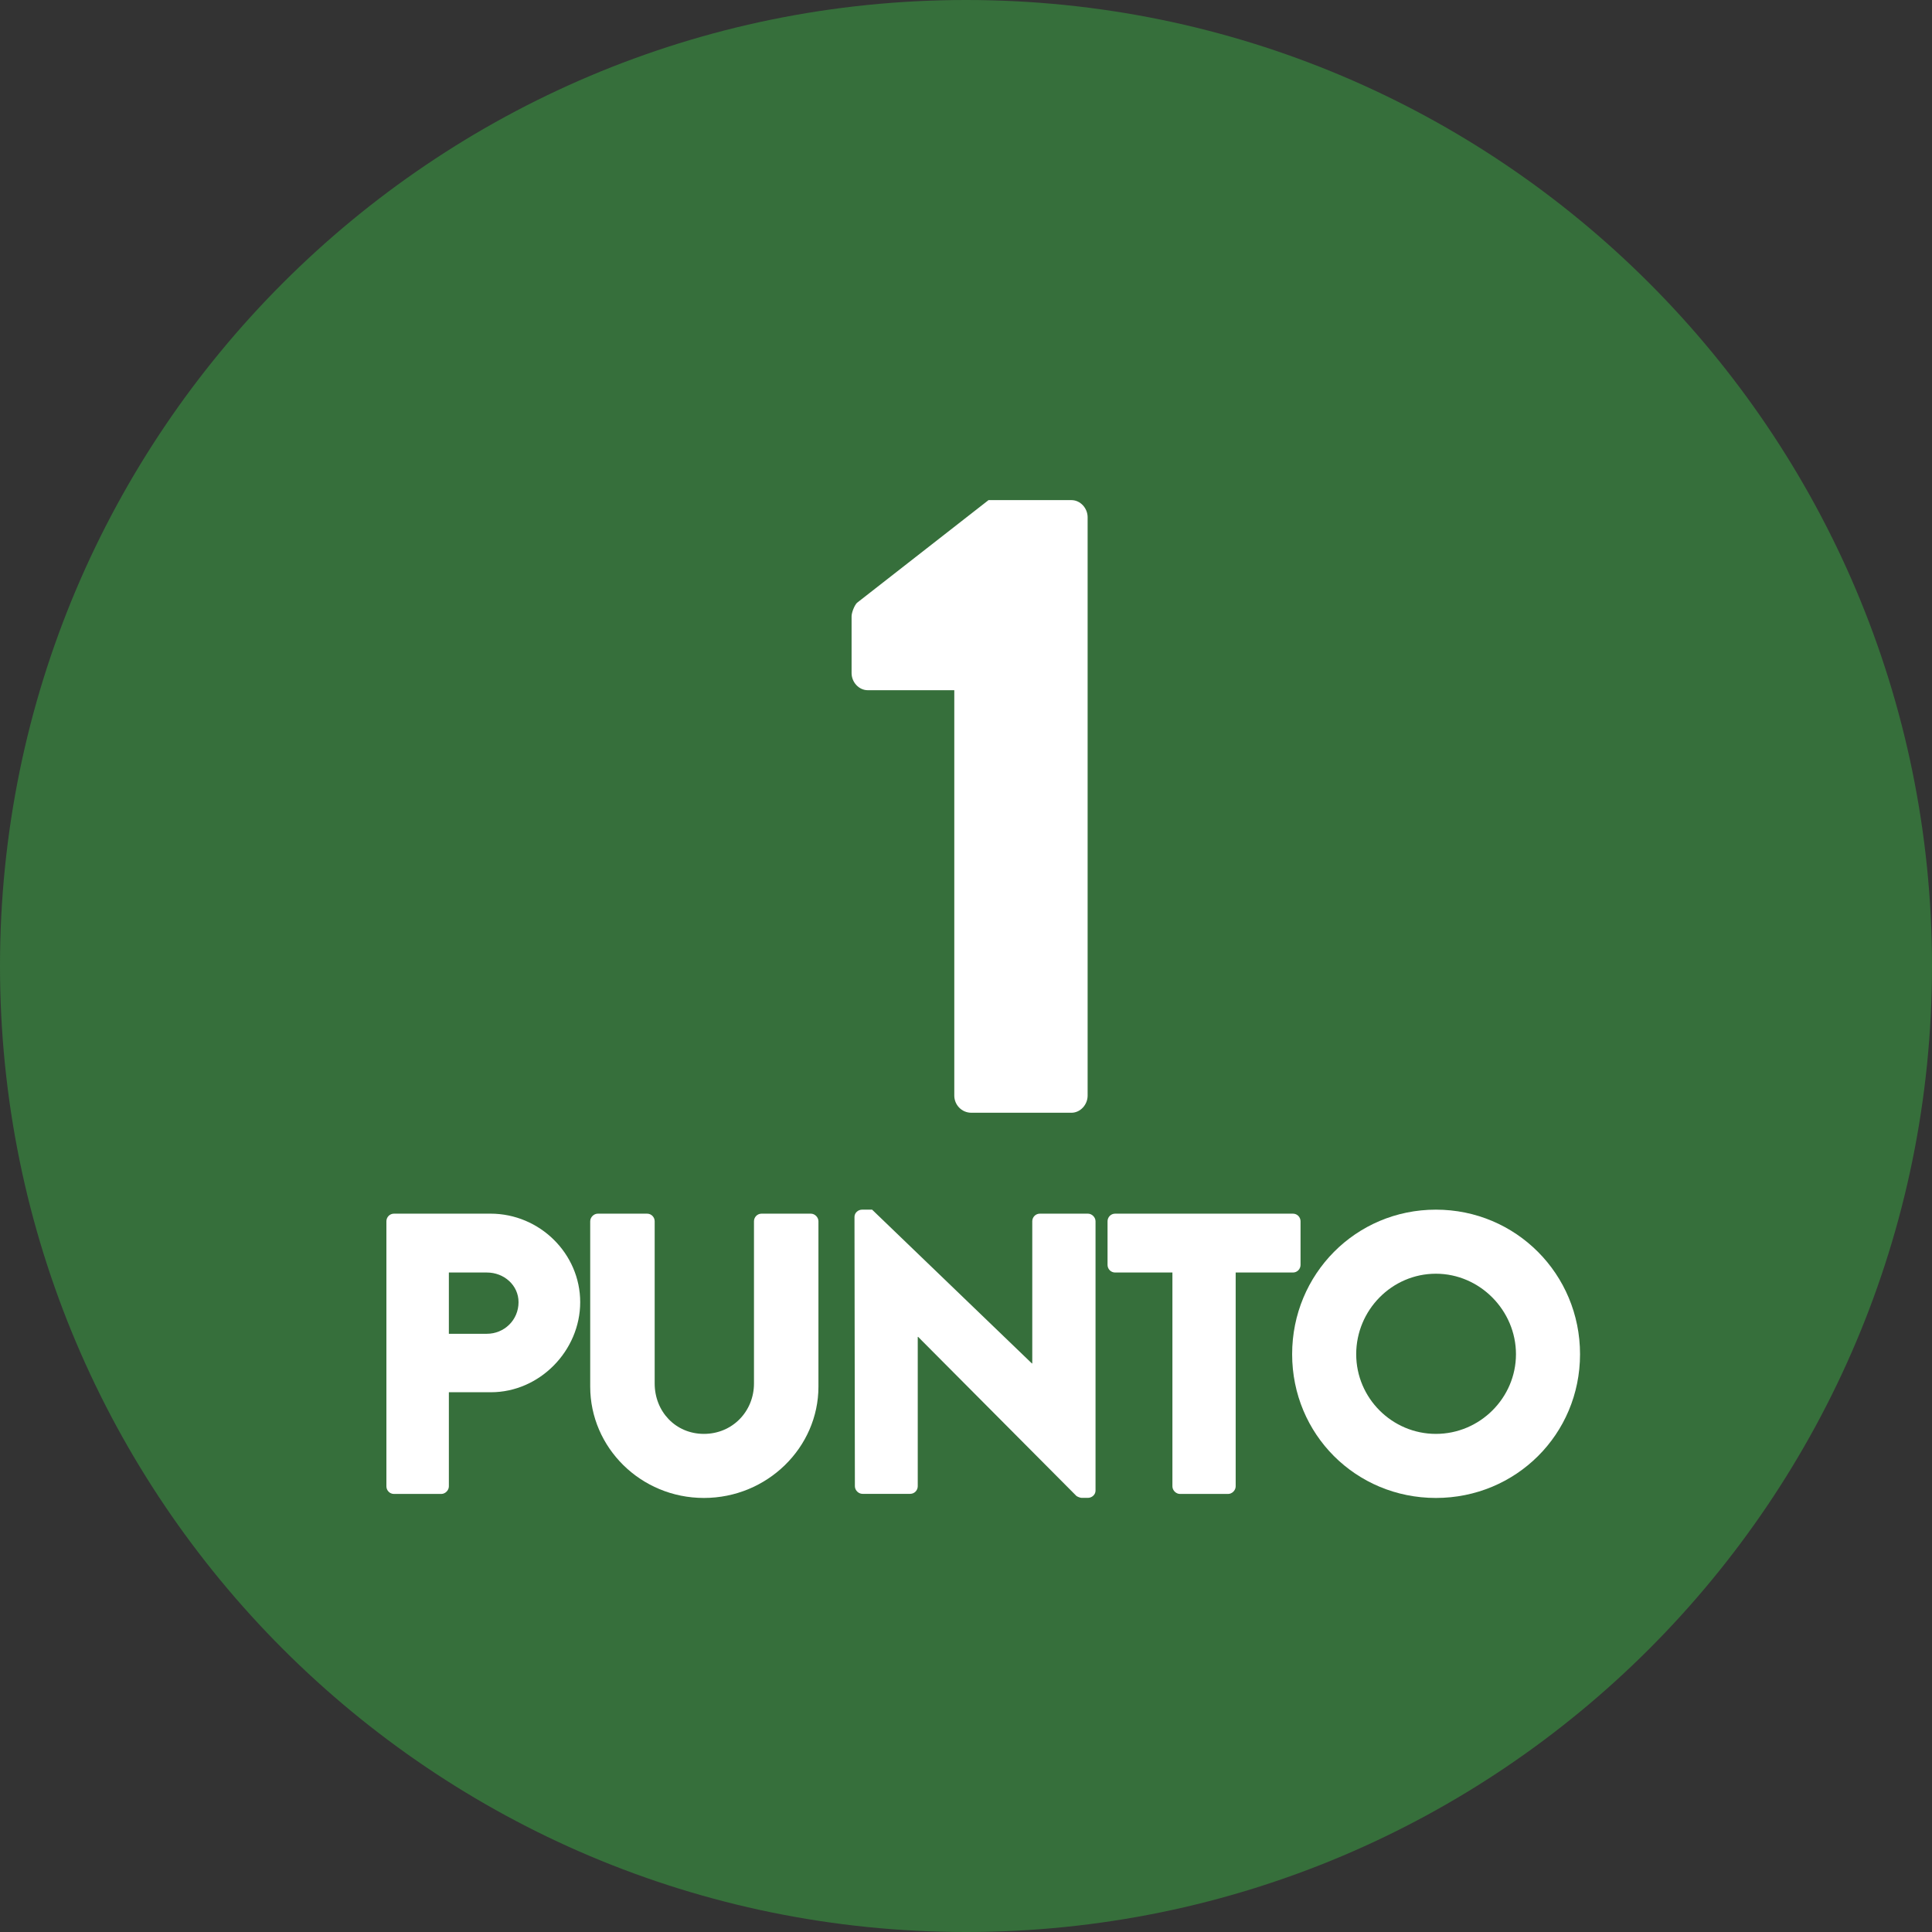
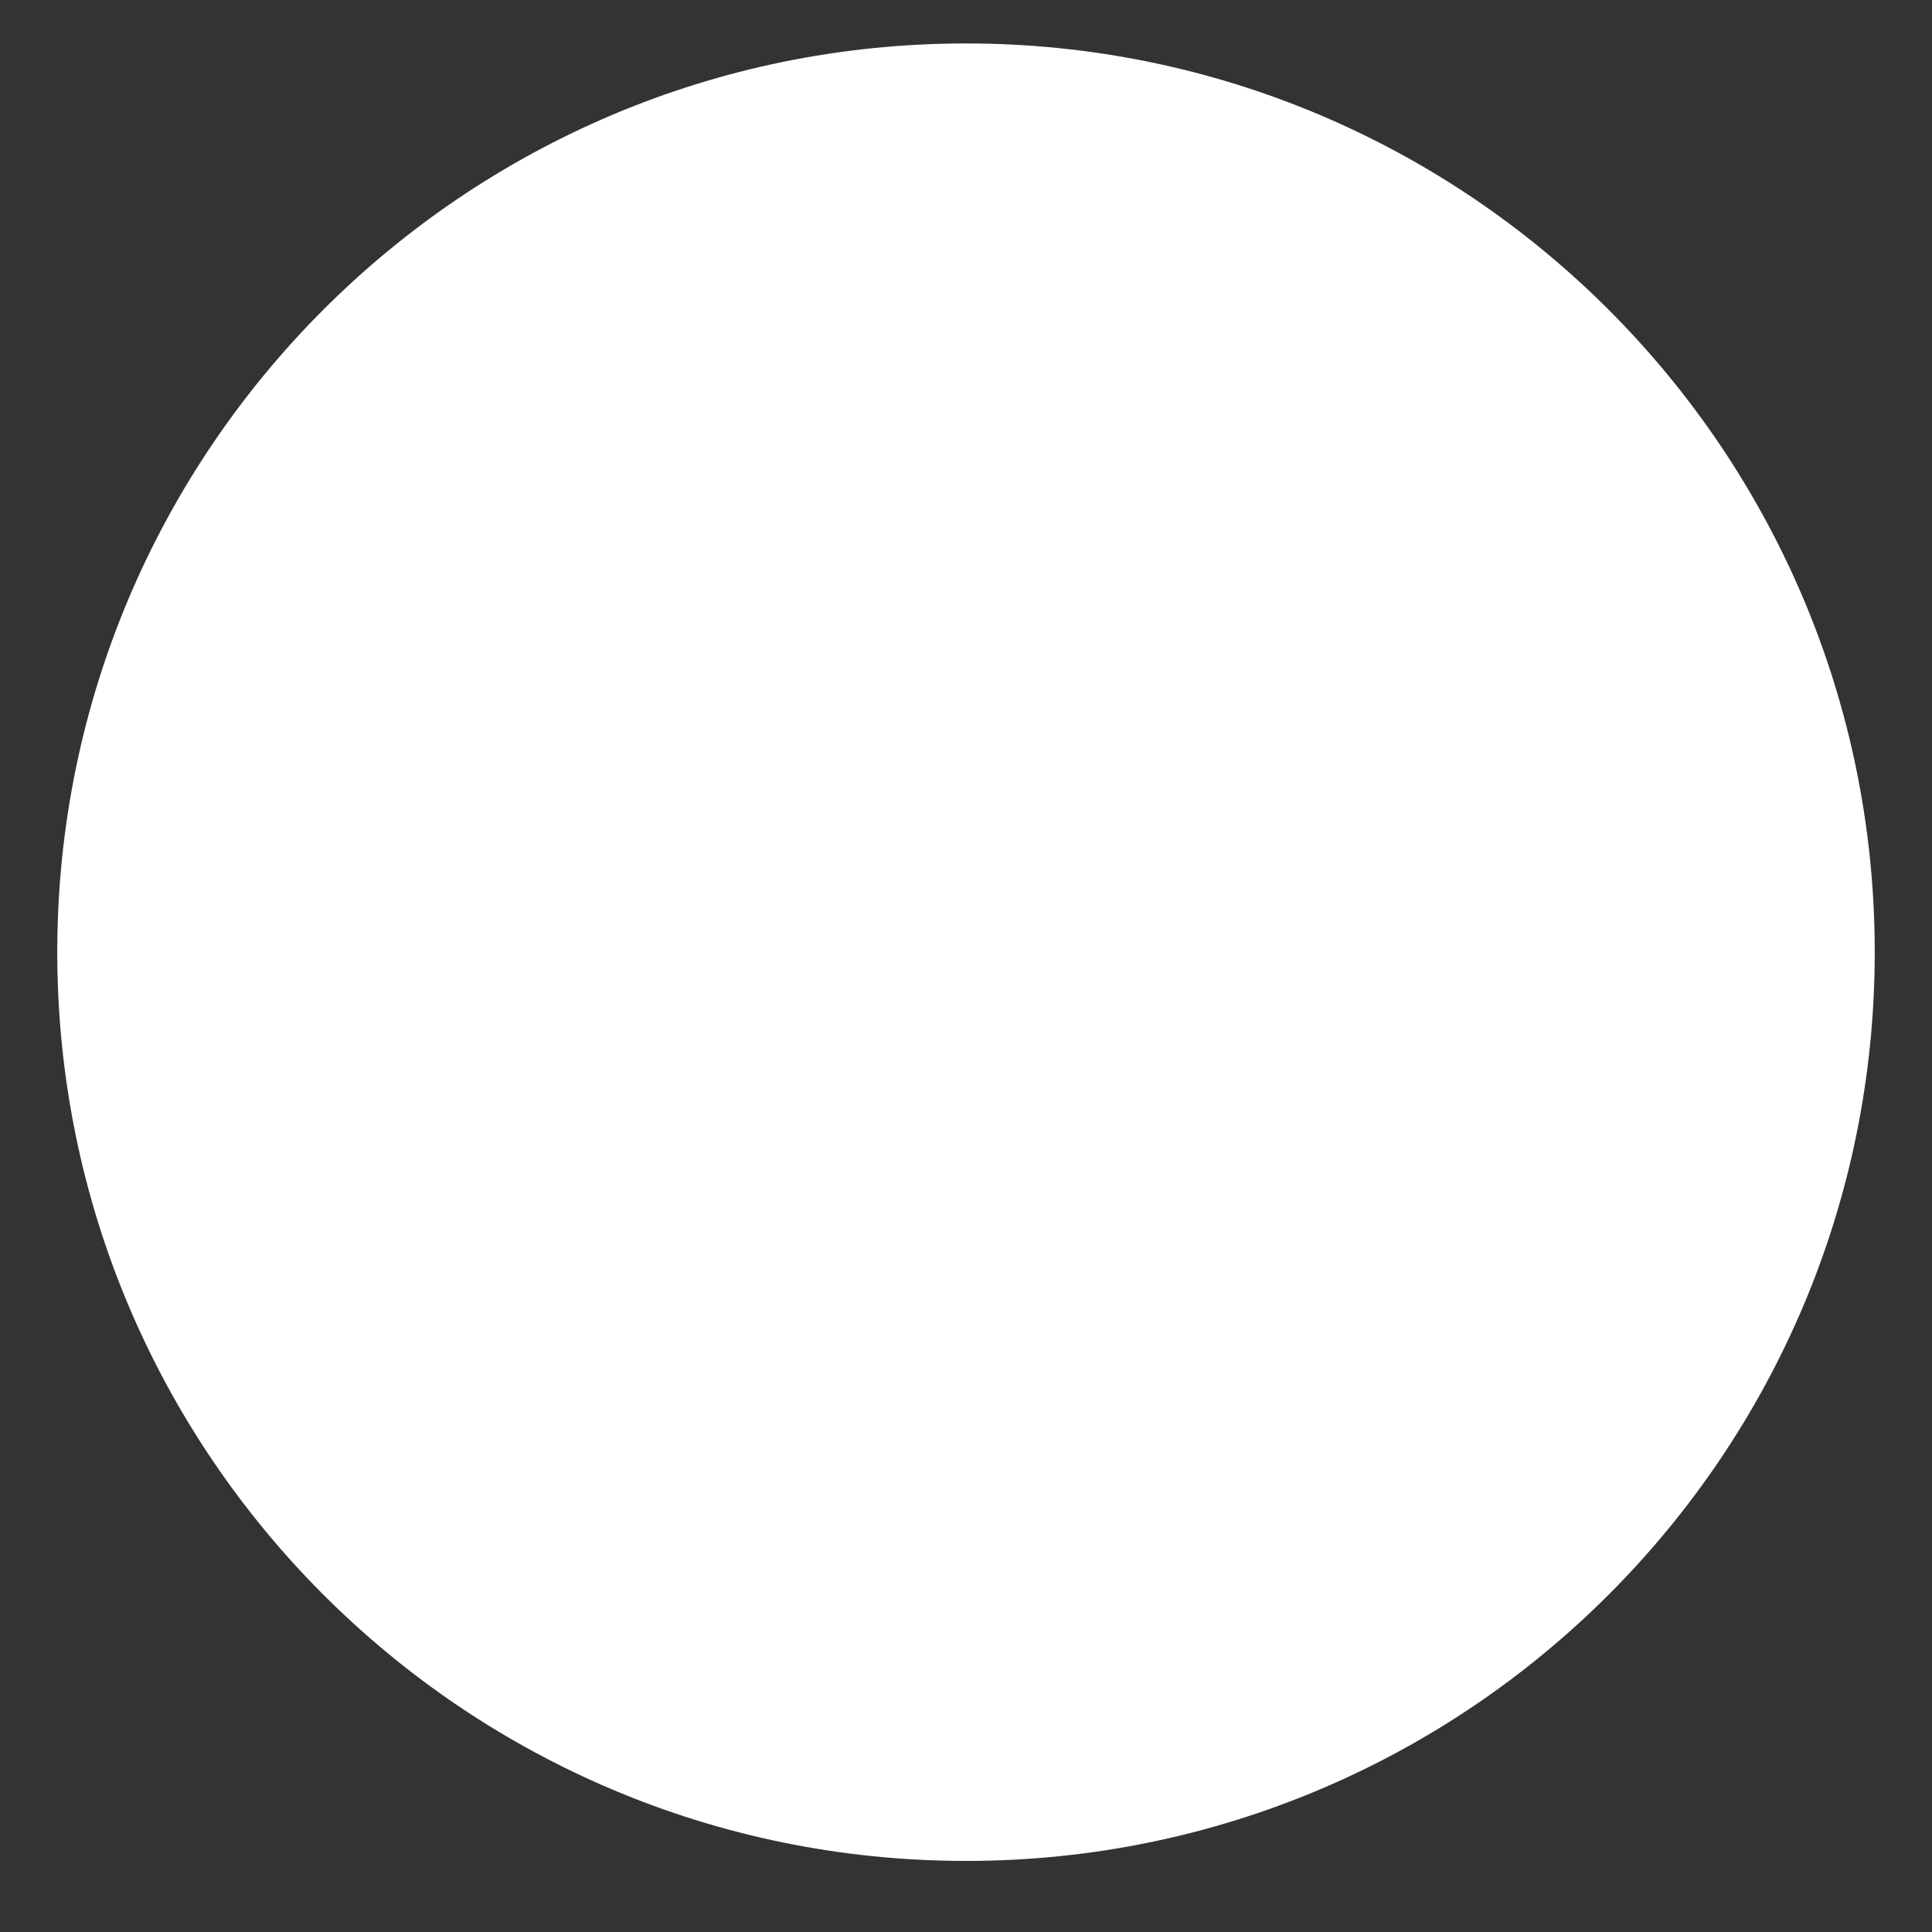
<svg xmlns="http://www.w3.org/2000/svg" id="Livello_1" viewBox="0 0 193 193">
  <rect x="0" y="0" width="193" height="193" fill="#333333" stroke="none" />
  <defs>
    <style>.cls-1{fill:#366f3b;}.cls-1,.cls-2{fill-rule:evenodd;stroke-width:0px;}.cls-2{fill:#fff;}</style>
  </defs>
  <g id="Pagine-servizi-v.1">
    <g id="La-tua-Card-v.1">
      <g id="raccolta-punti">
        <g id="_1-punto">
          <path id="Fill-1" class="cls-2" d="m187.28,95.12c0,50.14-40.65,90.78-90.78,90.78S5.72,145.26,5.72,95.12,46.37,4.34,96.5,4.34s90.78,40.65,90.78,90.78" />
-           <path id="Fill-3" class="cls-1" d="m96.5,193c53.29,0,96.5-43.2,96.5-96.5S149.79,0,96.5,0,0,43.2,0,96.5s43.21,96.5,96.5,96.5" />
          <path id="Fill-14" class="cls-2" d="m95.33,68.95h-8.64c-.9,0-1.62-.81-1.62-1.71v-5.67c0-.36.27-1.08.54-1.35l13.14-10.26h8.28c.9,0,1.62.81,1.62,1.71v57.78c0,.9-.72,1.71-1.62,1.71h-9.99c-.99,0-1.71-.81-1.71-1.71v-40.5Z" />
-           <path id="Fill-16" class="cls-2" d="m48.64,133.24c1.72,0,3.16-1.36,3.16-3.16,0-1.68-1.44-2.96-3.16-2.96h-3.8v6.12h3.8Zm-10.04-11.24c0-.4.32-.76.76-.76h9.64c4.92,0,8.96,4,8.96,8.84s-4.04,9-8.92,9h-4.2v9.4c0,.4-.36.76-.76.76h-4.72c-.44,0-.76-.36-.76-.76v-26.47Z" />
-           <path id="Fill-18" class="cls-2" d="m58.96,122c0-.4.36-.76.76-.76h4.92c.44,0,.76.36.76.76v16.2c0,2.8,2.08,5.04,4.92,5.04s5-2.24,5-5.04v-16.2c0-.4.32-.76.76-.76h4.92c.4,0,.76.36.76.76v16.52c0,6.08-5.12,11.12-11.44,11.12s-11.36-5.04-11.36-11.12v-16.52Z" />
-           <path id="Fill-20" class="cls-2" d="m85.36,121.56c0-.4.36-.72.76-.72h1l15.96,15.36h.04v-14.2c0-.4.32-.76.76-.76h4.8c.4,0,.76.36.76.76v26.91c0,.4-.36.72-.76.72h-.64c-.12,0-.44-.12-.52-.2l-15.8-15.88h-.04v14.92c0,.4-.32.76-.76.76h-4.76c-.4,0-.76-.36-.76-.76l-.04-26.92Z" />
-           <path id="Fill-22" class="cls-2" d="m117.12,127.12h-5.72c-.44,0-.76-.36-.76-.76v-4.36c0-.4.32-.76.76-.76h17.76c.44,0,.76.36.76.76v4.36c0,.4-.32.76-.76.76h-5.72v21.36c0,.4-.36.76-.76.76h-4.8c-.4,0-.76-.36-.76-.76v-21.36Z" />
+           <path id="Fill-22" class="cls-2" d="m117.12,127.12h-5.72c-.44,0-.76-.36-.76-.76v-4.36c0-.4.32-.76.76-.76h17.76c.44,0,.76.36.76.76v4.36c0,.4-.32.76-.76.76v21.36c0,.4-.36.76-.76.76h-4.8c-.4,0-.76-.36-.76-.76v-21.36Z" />
          <path id="Fill-24" class="cls-2" d="m143.44,143.24c4.4,0,8-3.6,8-7.96s-3.6-8.04-8-8.04-7.96,3.64-7.96,8.04,3.6,7.96,7.96,7.96m0-22.4c8,0,14.4,6.44,14.4,14.44s-6.4,14.36-14.4,14.36-14.36-6.36-14.36-14.36,6.36-14.44,14.36-14.44" />
        </g>
      </g>
    </g>
  </g>
</svg>